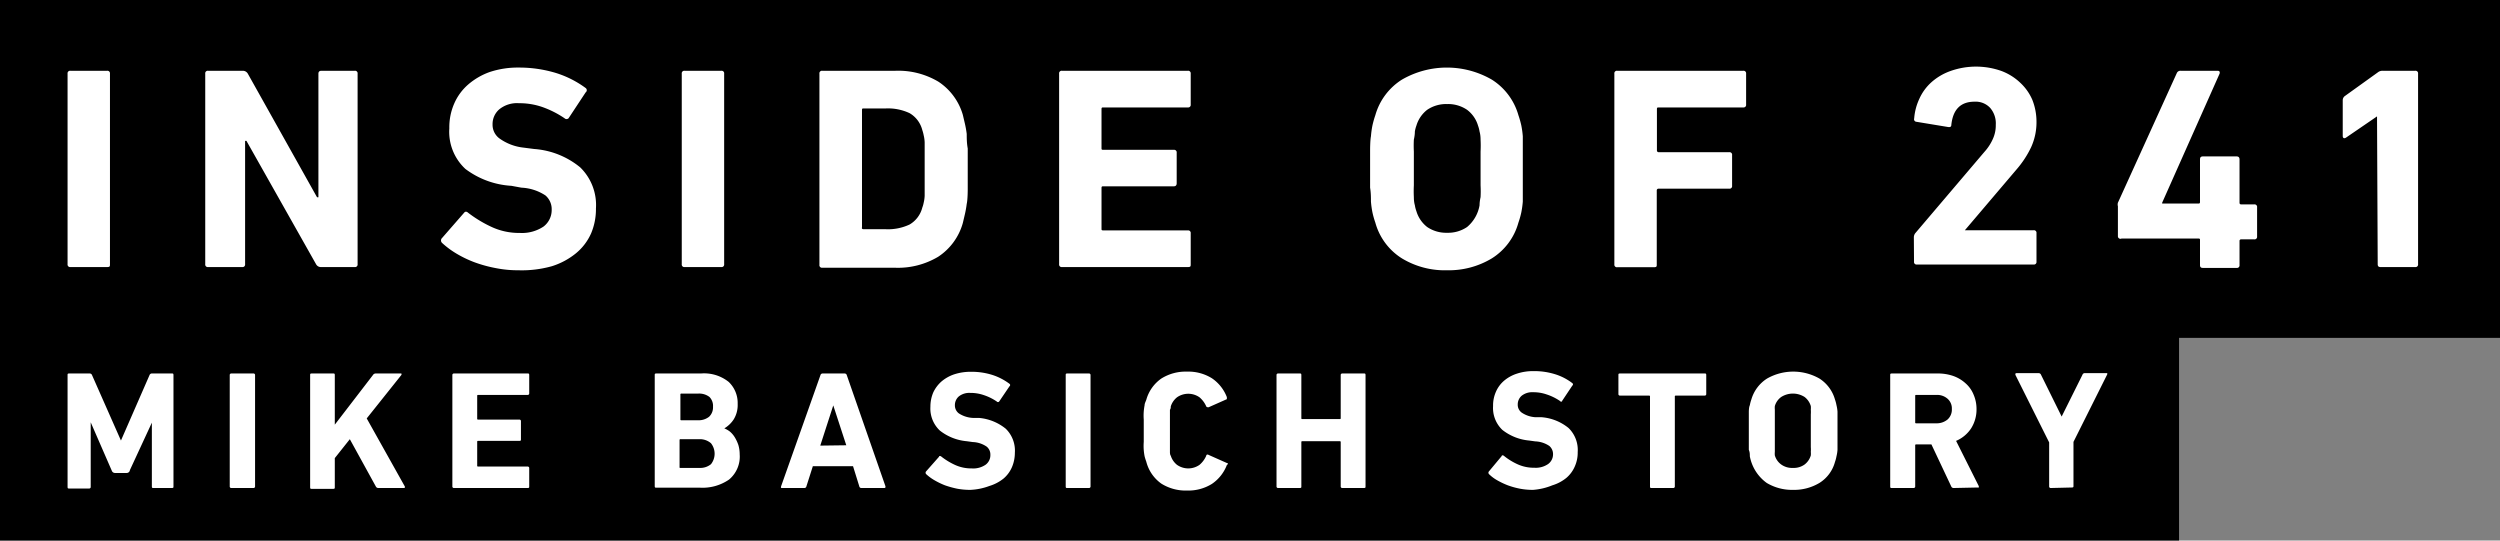
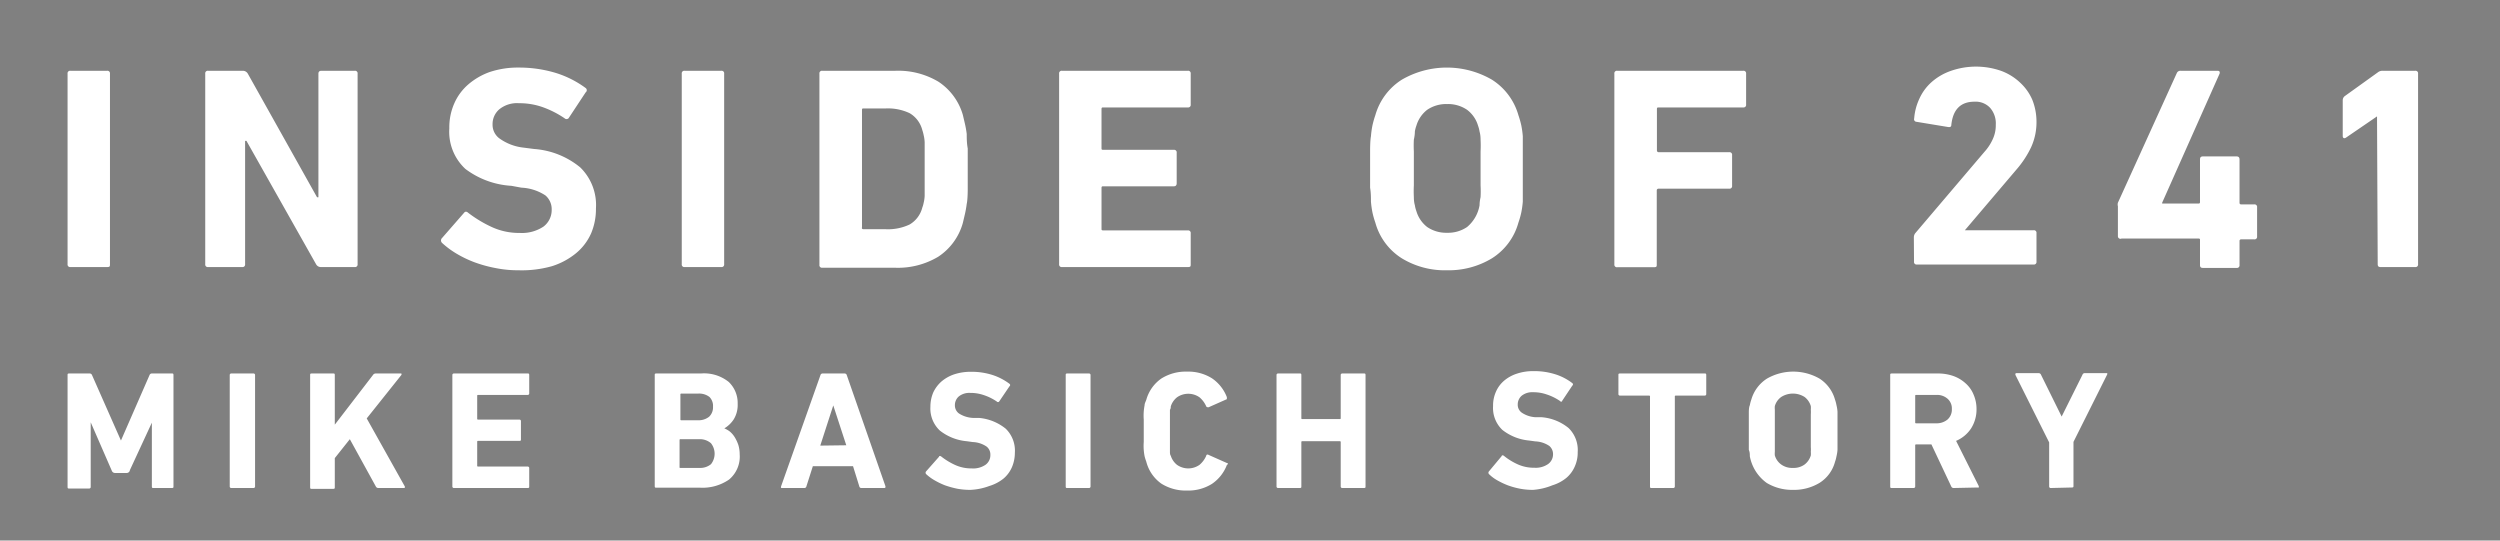
<svg xmlns="http://www.w3.org/2000/svg" width="148" height="32" viewBox="0 0 148 32">
  <rect x="0" y="0" width="148" height="32" fill="#808080" stroke="none" />
  <defs>
    <style>.a{fill:#fff;}</style>
  </defs>
  <title>txt_menu-title_on</title>
-   <path d="M0 0h148v20h-148zM0 19h129v13h-129z" />
  <path class="a" d="M4 4.36a.15.15 0 0 1 .17-.17h2.17a.15.15 0 0 1 .17.17v11.28c0 .12 0 .17-.17.17h-2.17a.15.15 0 0 1-.17-.17zM12.15 4.36a.15.15 0 0 1 .17-.17h2.06a.34.34 0 0 1 .29.17l4.1 7.32h.08v-7.32c0-.11.06-.17.18-.17h1.97a.15.15 0 0 1 .17.17v11.28a.15.15 0 0 1-.17.17h-2a.32.32 0 0 1-.29-.17l-4.12-7.3h-.08v7.3a.15.15 0 0 1-.17.17h-2.02a.15.15 0 0 1-.17-.17zM30.68 16a6.69 6.69 0 0 1-1.34-.13 7.76 7.76 0 0 1-1.24-.34 6.59 6.59 0 0 1-1.1-.53 5.12 5.12 0 0 1-.83-.62.2.2 0 0 1 0-.29l1.3-1.49c.07-.09.15-.09.25 0a7.34 7.34 0 0 0 1.35.82 3.85 3.85 0 0 0 1.7.37 2.3 2.3 0 0 0 1.41-.38 1.23 1.23 0 0 0 .48-1 1.07 1.07 0 0 0-.37-.84 2.81 2.81 0 0 0-1.42-.46l-.6-.11a5 5 0 0 1-2.72-1 3 3 0 0 1-.95-2.4 3.51 3.51 0 0 1 .29-1.47 3.15 3.15 0 0 1 .83-1.13 4 4 0 0 1 1.28-.74 5.28 5.28 0 0 1 1.72-.26 7.48 7.48 0 0 1 2.19.32 5.94 5.94 0 0 1 1.76.89.16.16 0 0 1 0 .26l-1.01 1.53a.17.17 0 0 1-.24 0 5.73 5.73 0 0 0-1.33-.67 4.14 4.14 0 0 0-1.37-.22 1.66 1.66 0 0 0-1.16.36 1.15 1.15 0 0 0-.4.9 1 1 0 0 0 .4.82 3 3 0 0 0 1.44.55l.62.08a4.84 4.84 0 0 1 2.73 1.09 3.11 3.11 0 0 1 .93 2.43 3.69 3.69 0 0 1-.28 1.46 3.2 3.2 0 0 1-.91 1.2 4.26 4.26 0 0 1-1.42.76 6.61 6.61 0 0 1-1.99.24zM40.36 4.36a.15.15 0 0 1 .17-.17h2.17a.15.15 0 0 1 .17.17v11.28a.15.15 0 0 1-.17.17h-2.17a.15.15 0 0 1-.17-.17zM48.51 4.36a.15.15 0 0 1 .17-.17h4.32a4.64 4.64 0 0 1 2.56.65 3.52 3.52 0 0 1 1.44 1.96l.12.51a6 6 0 0 1 .11.62c0 .24 0 .53.06.86v2.42s0 .62-.06.86a6 6 0 0 1-.11.62l-.12.51a3.52 3.52 0 0 1-1.46 2 4.64 4.64 0 0 1-2.56.65h-4.3a.15.15 0 0 1-.17-.17zm2.62 9.21h1.31a3 3 0 0 0 1.41-.28 1.62 1.62 0 0 0 .75-1 1.58 1.58 0 0 0 .08-.28 2.11 2.11 0 0 0 .06-.42v-3.16a2.11 2.11 0 0 0-.06-.43 2.17 2.17 0 0 0-.08-.3 1.62 1.62 0 0 0-.75-1 3 3 0 0 0-1.41-.28h-1.31c-.07 0-.1 0-.1.1v6.94c-.03.08.03.11.1.11zM62.7 4.36a.15.15 0 0 1 .17-.17h7.45a.15.15 0 0 1 .17.17v1.83a.15.15 0 0 1-.17.17h-5c-.07 0-.11 0-.11.1v2.31c0 .07 0 .1.11.1h4.17a.15.15 0 0 1 .17.17v1.81c0 .12-.06.18-.17.18h-4.17c-.07 0-.11 0-.11.1v2.41c0 .07 0 .1.11.1h5a.15.15 0 0 1 .17.17v1.83c0 .12 0 .17-.17.17h-7.45a.15.15 0 0 1-.17-.17zM85.67 16a4.9 4.9 0 0 1-2.67-.7 3.63 3.63 0 0 1-1.58-2.12 5 5 0 0 1-.17-.6 5.37 5.37 0 0 1-.09-.65c0-.24 0-.51-.05-.82v-2.22s0-.58.05-.82a5.37 5.37 0 0 1 .09-.65 5.54 5.54 0 0 1 .17-.6 3.67 3.67 0 0 1 1.58-2.11 5.32 5.32 0 0 1 5.31 0 3.67 3.67 0 0 1 1.58 2.11 5.54 5.54 0 0 1 .17.6 5.37 5.37 0 0 1 .09.65v3.86a5.37 5.37 0 0 1-.09.65 5 5 0 0 1-.17.6 3.63 3.63 0 0 1-1.58 2.12 4.93 4.93 0 0 1-2.64.7zm0-2.22a2 2 0 0 0 1.18-.34 2.15 2.15 0 0 0 .74-1.29q0-.21.06-.48a6.81 6.81 0 0 0 0-.7v-2a6.81 6.81 0 0 0 0-.7q0-.27-.06-.48a1.79 1.79 0 0 0-.09-.35 1.81 1.81 0 0 0-.65-.94 2 2 0 0 0-1.18-.34 2 2 0 0 0-1.18.34 1.85 1.85 0 0 0-.64.94 1.79 1.79 0 0 0-.09.35q0 .21-.06.48a6.81 6.81 0 0 0 0 .7v2a6.81 6.81 0 0 0 0 .7q0 .27.06.48a1.79 1.79 0 0 0 .09.35 1.85 1.85 0 0 0 .64.94 2 2 0 0 0 1.18.34zM95.57 4.36a.15.15 0 0 1 .17-.17h7.46a.15.15 0 0 1 .17.17v1.83a.15.15 0 0 1-.17.17h-5c-.07 0-.11 0-.11.1v2.45a.1.1 0 0 0 .11.1h4.17a.15.15 0 0 1 .17.17v1.82a.15.15 0 0 1-.17.17h-4.18a.1.1 0 0 0-.11.1v4.38c0 .12 0 .17-.17.17h-2.17a.15.15 0 0 1-.17-.17zM113.3 14.05a.41.41 0 0 1 .08-.24l4.09-4.81a2.89 2.89 0 0 0 .51-.78 1.93 1.93 0 0 0 .17-.83 1.4 1.4 0 0 0-.33-1 1.17 1.17 0 0 0-.93-.37c-.81 0-1.27.45-1.37 1.36 0 .12-.06.16-.19.14l-1.88-.31a.15.15 0 0 1-.13-.2 3.32 3.32 0 0 1 .3-1.15 2.92 2.92 0 0 1 .73-1 3.4 3.4 0 0 1 1.13-.66 4.51 4.51 0 0 1 3 0 3.28 3.28 0 0 1 1.12.7 3 3 0 0 1 .71 1 3.51 3.51 0 0 1 .25 1.31 3.55 3.55 0 0 1-.32 1.51 5.79 5.79 0 0 1-.86 1.31l-3.06 3.6h4.07a.15.15 0 0 1 .17.17v1.69a.15.15 0 0 1-.17.17h-6.91a.15.15 0 0 1-.17-.17zM125.38 14v-1.79a.39.39 0 0 1 0-.21l3.49-7.68a.23.23 0 0 1 .23-.13h2.18c.11 0 .15.06.12.17l-3.4 7.64v.05h2.13c.07 0 .11 0 .11-.1v-2.51c0-.12.05-.18.17-.18h2c.11 0 .17.06.17.18v2.56a.09.09 0 0 0 .1.1h.77a.15.15 0 0 1 .17.17v1.73a.15.15 0 0 1-.17.17h-.77a.09.09 0 0 0-.1.1v1.42a.15.15 0 0 1-.17.17h-2c-.12 0-.17-.05-.17-.17v-1.47c0-.07 0-.1-.11-.1h-4.53a.15.15 0 0 1-.22-.12zM140.72 6.89l-1.84 1.26c-.13.08-.19 0-.19-.1v-2.12a.31.31 0 0 1 .12-.24l1.95-1.4a.44.44 0 0 1 .3-.1h1.92a.15.15 0 0 1 .17.17v11.28a.15.15 0 0 1-.17.17h-2.05c-.12 0-.17-.05-.17-.17zM4 22.21c0-.07 0-.1.1-.1h1.19a.15.15 0 0 1 .16.1l1.71 3.87 1.69-3.87a.15.15 0 0 1 .16-.1h1.16c.07 0 .1 0 .1.1v6.58c0 .07 0 .1-.1.1h-1.08c-.07 0-.1 0-.1-.1v-3.79h.01l-1.31 2.83a.19.19 0 0 1-.19.17h-.69a.2.2 0 0 1-.19-.13l-1.25-2.87v3.82a.09.09 0 0 1-.1.1h-1.17c-.07 0-.1 0-.1-.1zM13.6 22.21a.09.09 0 0 1 .1-.1h1.3a.09.09 0 0 1 .1.1v6.58a.09.09 0 0 1-.1.1h-1.3a.09.09 0 0 1-.1-.1zM18.36 22.21c0-.07 0-.1.1-.1h1.26c.07 0 .1 0 .1.1v2.93l2.26-2.94a.19.19 0 0 1 .17-.09h1.51a.09.09 0 0 1 0 .09l-2.05 2.57 2.24 4q.07.12-.06.12h-1.49a.16.16 0 0 1-.15-.09l-1.54-2.8-.89 1.12v1.72c0 .07 0 .1-.1.1h-1.26c-.07 0-.1 0-.1-.1zM26.78 22.21a.09.09 0 0 1 .1-.1h4.35c.07 0 .1 0 .1.1v1.07a.09.09 0 0 1-.1.1h-2.92a.05.05 0 0 0-.06.06v1.34a.05.05 0 0 0 .06.06h2.43a.09.09 0 0 1 .1.1v1.06c0 .07 0 .1-.1.1h-2.43a.05.05 0 0 0-.06.06v1.4a.05.05 0 0 0 .06.06h2.92a.09.09 0 0 1 .1.1v1.07c0 .07 0 .1-.1.1h-4.35a.09.09 0 0 1-.1-.1zM38.76 22.21c0-.07 0-.1.1-.1h2.64a2.33 2.33 0 0 1 1.64.5 1.72 1.72 0 0 1 .53 1.3 1.63 1.63 0 0 1-.23.91 1.7 1.7 0 0 1-.56.54 1.4 1.4 0 0 1 .33.19 1.37 1.37 0 0 1 .29.34 2.35 2.35 0 0 1 .21.45 2 2 0 0 1 .08.56 1.77 1.77 0 0 1-.63 1.49 2.76 2.76 0 0 1-1.73.48h-2.57c-.07 0-.1 0-.1-.1zm2.56 2.67a1 1 0 0 0 .66-.21.76.76 0 0 0 .23-.59.75.75 0 0 0-.21-.58 1 1 0 0 0-.66-.2h-1a.05.05 0 0 0-.06.06v1.46a.05.05 0 0 0 .06.06zm-1 2.82h1.08a1 1 0 0 0 .69-.22 1 1 0 0 0 0-1.24 1 1 0 0 0-.69-.24h-1.11a.05.05 0 0 0-.06.06v1.57a.05.05 0 0 0 .06.07zM48.57 22.21a.13.13 0 0 1 .13-.1h1.3a.13.13 0 0 1 .13.1l2.29 6.58c0 .07 0 .1-.07.1h-1.35a.12.12 0 0 1-.13-.1l-.37-1.19h-2.38l-.38 1.19a.12.12 0 0 1-.13.1h-1.3c-.07 0-.09 0-.07-.1zm1.53 4.15l-.77-2.36-.77 2.38zM57.45 29a4.15 4.15 0 0 1-.79-.07 5.44 5.44 0 0 1-.72-.2 4.47 4.47 0 0 1-.62-.3 2.7 2.7 0 0 1-.49-.36.12.12 0 0 1 0-.17l.76-.86c0-.06.09-.06.15 0a4 4 0 0 0 .79.48 2.31 2.31 0 0 0 1 .21 1.29 1.29 0 0 0 .82-.22.7.7 0 0 0 .28-.58.6.6 0 0 0-.22-.49 1.55 1.55 0 0 0-.82-.27l-.36-.05a3 3 0 0 1-1.59-.63 1.79 1.79 0 0 1-.56-1.41 2.15 2.15 0 0 1 .17-.85 2 2 0 0 1 .49-.65 2.28 2.28 0 0 1 .75-.42 3.13 3.13 0 0 1 1-.15 4.07 4.07 0 0 1 1.27.19 3.44 3.44 0 0 1 1 .52.09.09 0 0 1 0 .15l-.61.9a.09.09 0 0 1-.14 0 3.06 3.06 0 0 0-.77-.38 2.4 2.4 0 0 0-.8-.13 1 1 0 0 0-.68.21.68.68 0 0 0-.23.52.59.59 0 0 0 .23.48 1.67 1.67 0 0 0 .83.27h.36a2.91 2.91 0 0 1 1.59.64 1.81 1.81 0 0 1 .54 1.42 2.19 2.19 0 0 1-.17.85 1.85 1.85 0 0 1-.5.68 2.48 2.48 0 0 1-.84.44 3.63 3.63 0 0 1-1.12.23zM63.09 22.21c0-.07 0-.1.1-.1h1.27a.09.09 0 0 1 .1.1v6.58a.09.09 0 0 1-.1.1h-1.27c-.07 0-.1 0-.1-.1zM67.86 27.33a3 3 0 0 1-.1-.32 3.33 3.33 0 0 1-.05-.37 3.23 3.23 0 0 1 0-.48v-1.32a3.23 3.23 0 0 1 0-.48 3.33 3.33 0 0 1 .05-.37c0-.1.06-.21.1-.32a2.28 2.28 0 0 1 .89-1.26 2.71 2.71 0 0 1 1.52-.41 2.64 2.64 0 0 1 1.47.39 2.37 2.37 0 0 1 .89 1.12v.12l-1.08.48c-.06 0-.11 0-.14-.05a1.47 1.47 0 0 0-.4-.54 1.16 1.16 0 0 0-1.33 0 1.12 1.12 0 0 0-.37.54c0 .06 0 .13-.05.2v2.52s0 .14.05.2a1.12 1.12 0 0 0 .37.54 1.16 1.16 0 0 0 1.33 0 1.47 1.47 0 0 0 .4-.54c0-.07.08-.09.14-.05l1.08.48c.07 0 .09.06 0 .12a2.37 2.37 0 0 1-.89 1.12 2.64 2.64 0 0 1-1.47.39 2.71 2.71 0 0 1-1.52-.41 2.28 2.28 0 0 1-.89-1.3zM75.57 22.21a.09.09 0 0 1 .1-.1h1.27c.07 0 .1 0 .1.1v2.54a.05.05 0 0 0 .06.06h2.21a.05.05 0 0 0 .06-.06v-2.54a.09.09 0 0 1 .1-.1h1.27c.07 0 .1 0 .1.1v6.58c0 .07 0 .1-.1.1h-1.27a.09.09 0 0 1-.1-.1v-2.61a.05.05 0 0 0-.06-.06h-2.21a.05.05 0 0 0-.06.06v2.61c0 .07 0 .1-.1.1h-1.27a.09.09 0 0 1-.1-.1zM90.76 29a4 4 0 0 1-.78-.07 4.7 4.7 0 0 1-.72-.2 4.61 4.61 0 0 1-.63-.3 2.31 2.31 0 0 1-.48-.36.12.12 0 0 1 0-.17l.75-.9c0-.06.09-.06.15 0a3.69 3.69 0 0 0 .78.48 2.31 2.31 0 0 0 1 .21 1.29 1.29 0 0 0 .82-.22.71.71 0 0 0 .29-.58.63.63 0 0 0-.22-.49 1.59 1.59 0 0 0-.83-.27l-.36-.05a3 3 0 0 1-1.59-.63 1.79 1.79 0 0 1-.55-1.41 2 2 0 0 1 .17-.85 1.81 1.81 0 0 1 .48-.65 2.23 2.23 0 0 1 .76-.42 3.07 3.07 0 0 1 1-.15 4.13 4.13 0 0 1 1.28.19 3.26 3.26 0 0 1 1 .52.09.09 0 0 1 0 .15l-.6.9c0 .06-.09.07-.14 0a3.11 3.11 0 0 0-.78-.38 2.36 2.36 0 0 0-.8-.13 1 1 0 0 0-.68.21.68.68 0 0 0-.23.52.57.57 0 0 0 .24.48 1.62 1.62 0 0 0 .82.27h.36a2.88 2.88 0 0 1 1.59.64 1.81 1.81 0 0 1 .54 1.42 2 2 0 0 1-.17.85 1.85 1.85 0 0 1-.5.68 2.42 2.42 0 0 1-.83.44 3.7 3.7 0 0 1-1.14.27zM97.78 28.89c-.07 0-.1 0-.1-.1v-5.31a.05.05 0 0 0-.06-.06h-1.71a.09.09 0 0 1-.1-.1v-1.11c0-.07 0-.1.1-.1h5c.07 0 .1 0 .1.1v1.11a.09.09 0 0 1-.1.1h-1.7a.05.05 0 0 0-.06.06v5.31a.09.09 0 0 1-.1.1zM106.14 29a2.91 2.91 0 0 1-1.55-.41 2.51 2.51 0 0 1-1-1.58c0-.12 0-.24-.06-.38v-2.26s0-.26.06-.38a2.14 2.14 0 0 1 .09-.34 2.19 2.19 0 0 1 .93-1.24 3.13 3.13 0 0 1 3.1 0 2.17 2.17 0 0 1 .92 1.24 2.14 2.14 0 0 1 .09.34 2.16 2.16 0 0 1 .06.38v2.26a2.16 2.16 0 0 1-.06.38 2.14 2.14 0 0 1-.09.34 2.11 2.11 0 0 1-.92 1.24 2.91 2.91 0 0 1-1.57.41zm0-1.3a1.09 1.09 0 0 0 .69-.2 1.05 1.05 0 0 0 .37-.54 1.08 1.08 0 0 0 0-.21 1.7 1.7 0 0 0 0-.28v-1.94a1.88 1.88 0 0 0 0-.28 1.08 1.08 0 0 0 0-.21 1.05 1.05 0 0 0-.37-.54 1.29 1.29 0 0 0-1.38 0 1 1 0 0 0-.38.54 1.08 1.08 0 0 0 0 .21v2.5a1.08 1.08 0 0 0 0 .21 1 1 0 0 0 .38.54 1.09 1.09 0 0 0 .69.2zM115.66 28.89a.15.15 0 0 1-.15-.1l-1.17-2.48h-.9a.05.05 0 0 0-.06.06v2.42a.09.09 0 0 1-.1.1h-1.28c-.07 0-.1 0-.1-.1v-6.58c0-.07 0-.1.1-.1h2.7a2.77 2.77 0 0 1 .94.15 2.13 2.13 0 0 1 .73.44 1.77 1.77 0 0 1 .47.67 2.14 2.14 0 0 1 .17.84 2.09 2.09 0 0 1-.32 1.15 2 2 0 0 1-.89.74l1.34 2.67a.14.14 0 0 1 0 .09.09.09 0 0 1-.07 0zm-.36-4.06a.79.79 0 0 0 .25-.62.76.76 0 0 0-.25-.6.93.93 0 0 0-.67-.23h-1.19a.05.05 0 0 0-.06.06v1.56a.05.05 0 0 0 .06.06h1.19a1 1 0 0 0 .67-.23zM121.41 28.89a.09.09 0 0 1-.1-.1v-2.6l-2-4c0-.07 0-.1.07-.1h1.3a.15.15 0 0 1 .15.1l1.22 2.47 1.23-2.47a.14.14 0 0 1 .15-.1h1.32v.07l-2 4v2.6c0 .07 0 .1-.1.1z" />
</svg>